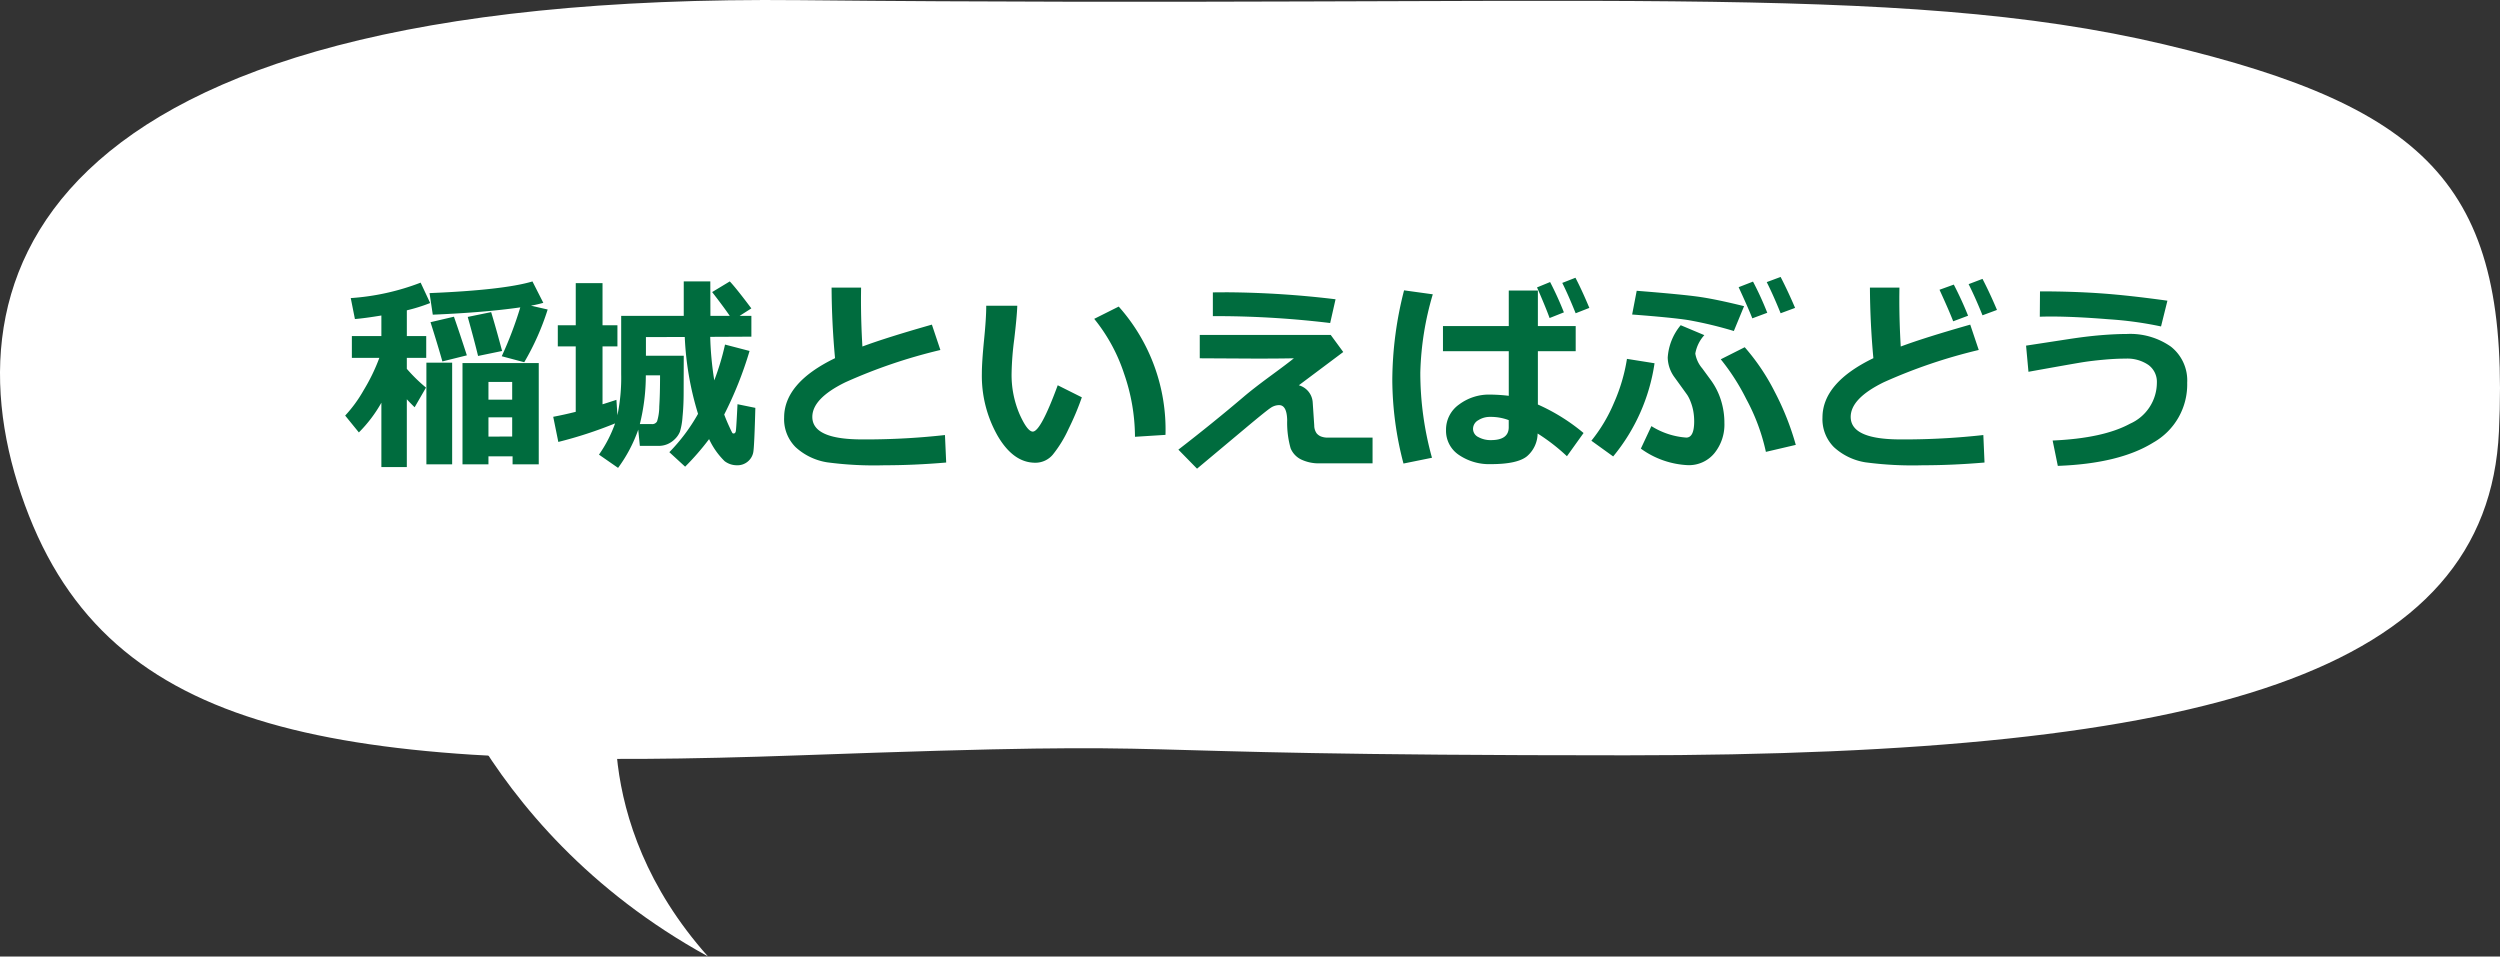
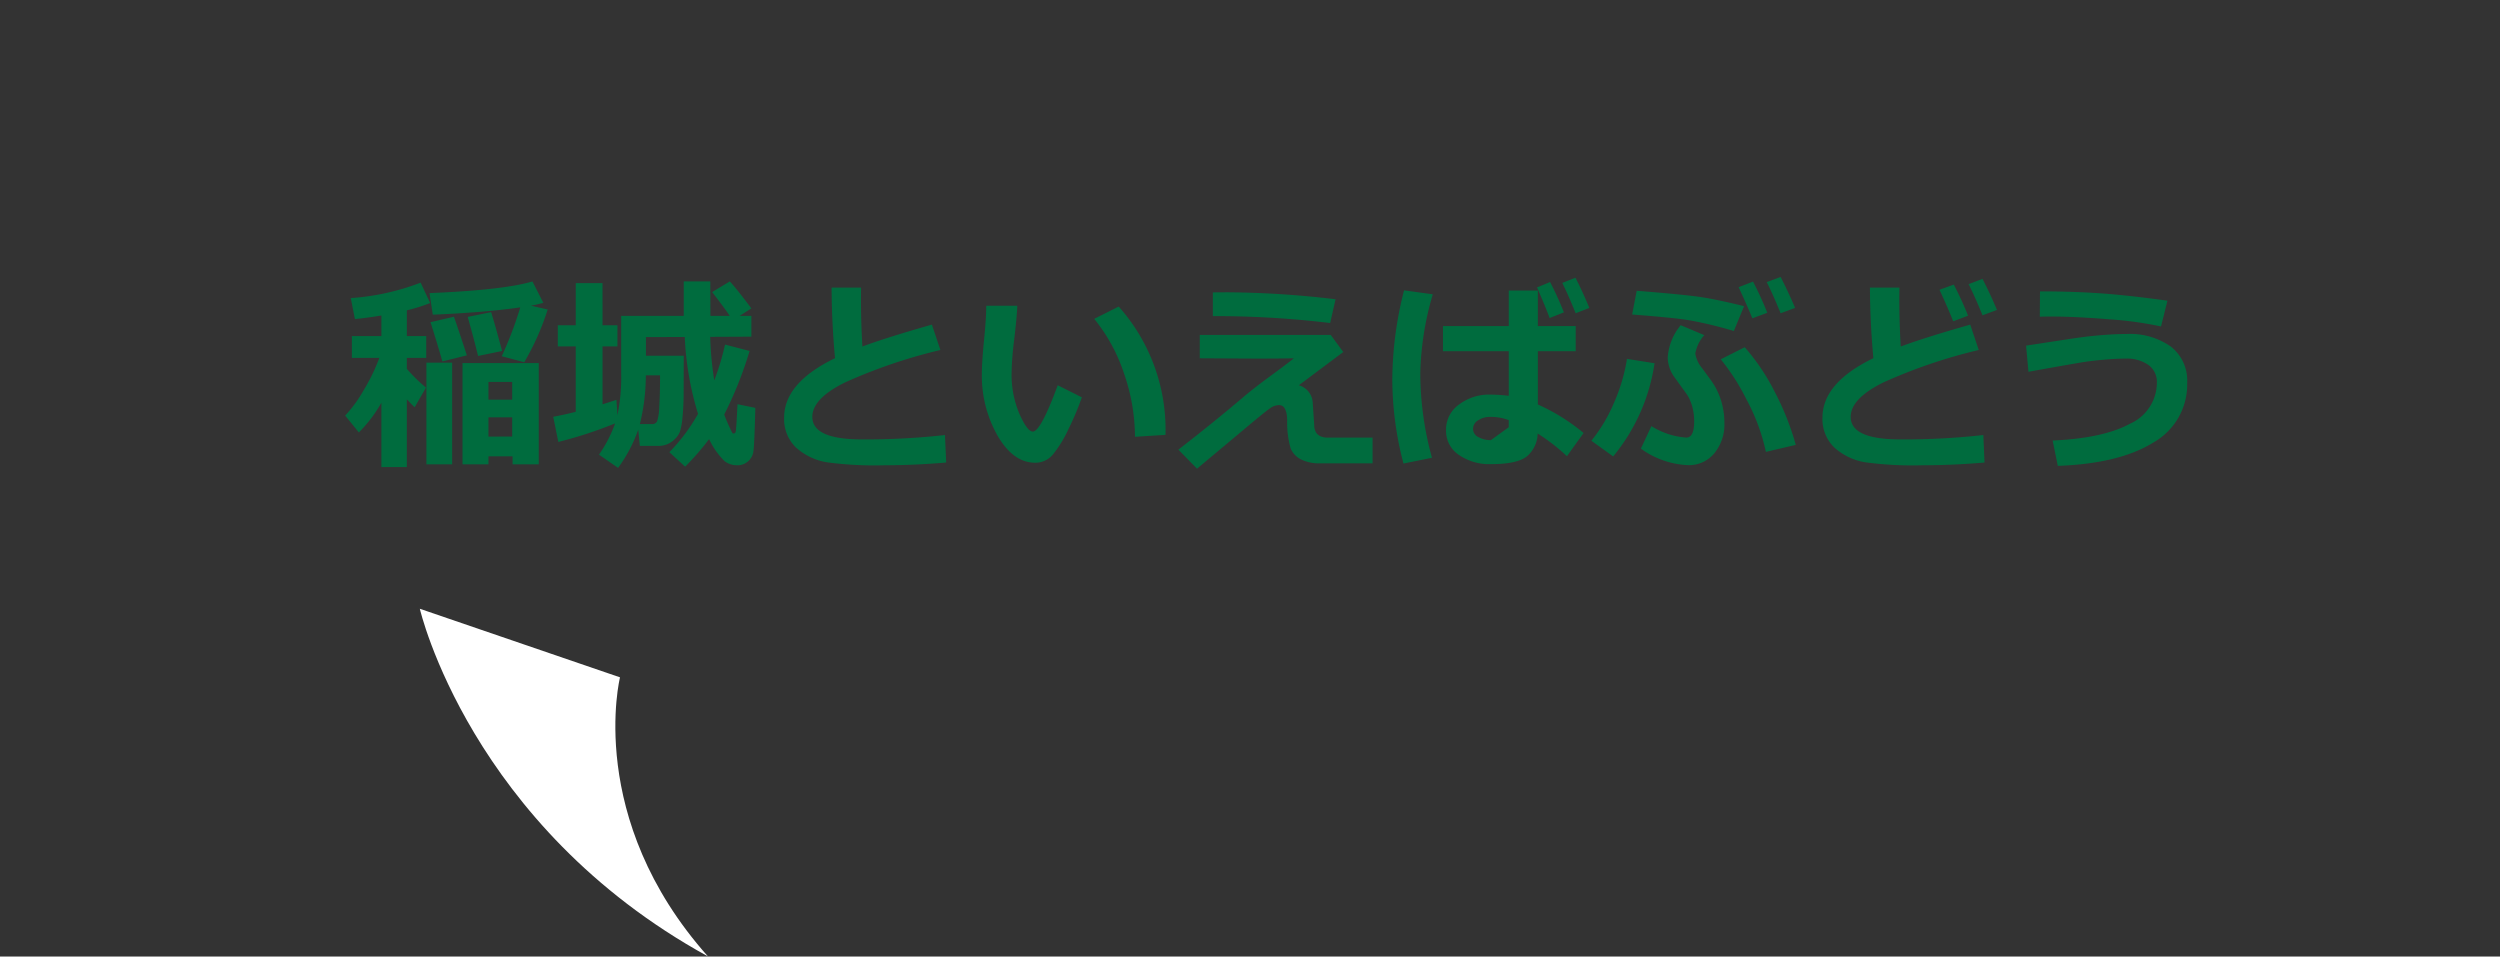
<svg xmlns="http://www.w3.org/2000/svg" width="313.003" height="119.758" viewBox="0 0 313.003 119.758">
  <rect x="0" y="0" width="313.003" height="119.758" fill="#333333" stroke="none" />
  <g id="グループ_57" data-name="グループ 57" transform="translate(-208.743 -495.772)">
-     <path id="パス_16" data-name="パス 16" d="M313.076,611c-55.8,2-85.319-1.661-96.483-30s-1.162-65.547,96.483-64.547S450.244,514,483.955,522s43.29,18.245,41.882,48.453S489.767,611,416.533,611,368.873,609,313.076,611Z" transform="translate(-4.223 -20.661)" fill="#fff" />
-     <path id="パス_67" data-name="パス 67" d="M24.959-19.106a14.385,14.385,0,0,1-1.549.355l2.095.482a31.982,31.982,0,0,1-2.933,6.6l-2.818-.749a47.185,47.185,0,0,0,2.323-6.119q-4.494.647-10.956.914l-.406-2.7q9.255-.381,12.886-1.46ZM4.685-6.6a17.079,17.079,0,0,1-2.818,3.72L.152-4.989a16.716,16.716,0,0,0,2.317-3.18,23.549,23.549,0,0,0,1.961-4.043H.99v-2.729H4.685V-17.52q-2.069.343-3.313.444L.851-19.7A29.913,29.913,0,0,0,9.6-21.633l1.193,2.552a21.505,21.505,0,0,1-2.92.914v3.225H10.3v2.729H7.871v1.371a19.969,19.969,0,0,0,2.4,2.349L8.849-6.03q-.5-.482-.978-1V1.46H4.685ZM19.8-13.076l-3.009.622q-.482-1.993-1.295-4.888l2.933-.6Q19-16.072,19.8-13.076Zm-4.418.546-3.06.762q-.571-2.031-1.485-4.913l2.933-.686Q14.485-15.323,15.387-12.53ZM13.546,1.117H10.321V-11.616h3.225Zm10.842,0H21.112v-1H18.091v1h-3.25V-11.565h9.547Zm-3.326-8.1V-9.2H18.091v2.222Zm0,4.621V-4.773H18.091v2.412Zm12.886-1.65a52.313,52.313,0,0,1-7.109,2.323L26.2-4.837q1.346-.254,2.818-.622v-8.188H26.774V-16.3h2.247v-5.269h3.352V-16.3h1.866v2.653H32.373V-6.4q.813-.254,1.739-.559l.127,1.93a23.326,23.326,0,0,0,.47-5.205v-7.236h7.833v-4.316h3.326l.013,4.316h2.425q-.838-1.219-2.209-2.983l2.209-1.333q.787.825,2.7,3.377l-1.473.939H51.01v2.6l-5.154.025a40.937,40.937,0,0,0,.508,5.446,31.329,31.329,0,0,0,1.346-4.481l3.072.8a46.984,46.984,0,0,1-3.174,7.96q.279.749.616,1.479t.394.813a.182.182,0,0,0,.159.083q.216,0,.279-.267t.216-3.4l2.234.457q-.127,4.888-.26,5.567A1.986,1.986,0,0,1,50.565.762a1.991,1.991,0,0,1-1.346.47A2.533,2.533,0,0,1,47.658.717a9.338,9.338,0,0,1-1.942-2.761,32.4,32.4,0,0,1-3,3.453L40.739-.406a22.851,22.851,0,0,0,3.593-4.8,38.125,38.125,0,0,1-1.663-9.623l-4.862.013v2.336h4.735q-.013,4.456-.013,4.583,0,1.663-.14,3.06a8.393,8.393,0,0,1-.324,1.866,2.7,2.7,0,0,1-.609.9,2.946,2.946,0,0,1-.946.654,2.816,2.816,0,0,1-1.117.222H37.045l-.2-2.031a18.222,18.222,0,0,1-2.526,4.786L31.929-.1A16.3,16.3,0,0,0,33.947-4.012Zm3.1.089H38.53a.687.687,0,0,0,.673-.343,6.359,6.359,0,0,0,.273-1.854q.1-1.511.1-3.91H37.794A25.427,25.427,0,0,1,37.045-3.923ZM75.4.889q-4.012.343-7.719.343A44.485,44.485,0,0,1,60.493.863a7.593,7.593,0,0,1-3.948-1.9,4.943,4.943,0,0,1-1.435-3.7q0-4.354,6.373-7.439-.406-4.38-.432-8.836h3.694l-.013,1.143v.381q0,2.818.178,5.853,2.933-1.1,8.7-2.742L74.674-13.2a66.071,66.071,0,0,0-11.9,4.043Q58.64-7.135,58.64-4.824q0,2.818,6.208,2.818h1.181a89.783,89.783,0,0,0,9.217-.546ZM92.384-7.274a34.086,34.086,0,0,1-1.657,3.942A15.149,15.149,0,0,1,88.766-.121,2.833,2.833,0,0,1,86.544.914q-2.742,0-4.71-3.383a15.181,15.181,0,0,1-1.968-7.776q0-1.435.279-4.253t.267-4.24H84.3q-.038,1.282-.381,4.2a37.132,37.132,0,0,0-.33,4.215,12.5,12.5,0,0,0,.984,5.129q.984,2.209,1.669,2.209.99,0,3.123-5.8Zm10.474,4.7-3.821.241a24.312,24.312,0,0,0-1.371-7.922A21.507,21.507,0,0,0,93.933-17.1L97-18.637A23.149,23.149,0,0,1,102.857-2.577Zm21.29-16.974-.673,2.971a119.875,119.875,0,0,0-13.749-.863h-.939v-2.971q.736-.013,1.955-.013A119.056,119.056,0,0,1,124.147-19.551Zm.965,6.6-5.561,4.164A2.384,2.384,0,0,1,121.291-6.6l.19,2.844a1.7,1.7,0,0,0,.3.99,1.4,1.4,0,0,0,.546.394,2.327,2.327,0,0,0,.679.14h5.776V.99h-6.576A5.11,5.11,0,0,1,119.825.5a2.7,2.7,0,0,1-1.3-1.39,11.672,11.672,0,0,1-.432-3.517Q118.054-6.3,117.076-6.3a1.908,1.908,0,0,0-1.022.324q-.514.324-3.18,2.558l-6.068,5.078L104.47-.724q4.291-3.313,8.188-6.627,1.1-.939,3.123-2.437,2.311-1.688,3.148-2.374-1.815.038-4.761.038l-7.021-.038v-2.92h16.4Zm11.21-7.224a37.546,37.546,0,0,0-1.562,9.788A39.8,39.8,0,0,0,136.221.292l-3.567.724a41.624,41.624,0,0,1-1.4-10.5,45.838,45.838,0,0,1,1.473-11.185ZM155.2-2.806,153.118.1a24.086,24.086,0,0,0-3.669-2.844,3.822,3.822,0,0,1-1.333,2.85q-1.206.984-4.52.984A6.722,6.722,0,0,1,139.6-.057a3.627,3.627,0,0,1-1.619-3.117,3.842,3.842,0,0,1,1.638-3.206A6.239,6.239,0,0,1,143.5-7.617a21.4,21.4,0,0,1,2.336.152v-5.586h-8.239V-16.2h8.239v-4.443h3.644V-16.2h4.735v3.148h-4.735v6.678A24.214,24.214,0,0,1,155.2-2.806Zm-9.369-.724v-.889a6.381,6.381,0,0,0-2.336-.406,2.682,2.682,0,0,0-1.479.419,1.246,1.246,0,0,0-.654,1.079,1.146,1.146,0,0,0,.673,1.035,3.158,3.158,0,0,0,1.562.375Q145.831-1.917,145.831-3.529Zm10.093-14.942-1.714.673q-.939-2.336-1.676-3.8l1.65-.647Q154.984-20.719,155.924-18.472Zm-3.187.559-1.79.711q-.47-1.308-1.574-3.834l1.638-.673A40.755,40.755,0,0,1,152.737-17.913Zm22.56-.774-1.282,3.11a49.9,49.9,0,0,0-5.687-1.365q-2.069-.324-7.046-.7l.571-2.971q5.776.457,7.9.768T175.3-18.687ZM162.373-.851l1.32-2.818a9.441,9.441,0,0,0,4.367,1.435q.99,0,.99-2.031a7.157,7.157,0,0,0-.114-1.295,6.091,6.091,0,0,0-.343-1.187,4.395,4.395,0,0,0-.406-.819q-.178-.254-1.587-2.2a4.3,4.3,0,0,1-.863-2.488,7.038,7.038,0,0,1,1.625-4.05l2.958,1.244a4.575,4.575,0,0,0-1.13,2.311,3.791,3.791,0,0,0,.863,1.841l1.079,1.473a8.621,8.621,0,0,1,1.257,2.482,9.391,9.391,0,0,1,.444,2.9,5.684,5.684,0,0,1-1.25,3.771,4.122,4.122,0,0,1-3.333,1.5A10.86,10.86,0,0,1,162.373-.851Zm19.4-.47-3.745.876a24.947,24.947,0,0,0-2.457-6.614,27.235,27.235,0,0,0-3.193-4.977l3-1.511a26.754,26.754,0,0,1,3.758,5.586A34.1,34.1,0,0,1,181.771-1.32ZM164.087-11.54A23.712,23.712,0,0,1,158.907.127l-2.729-1.968a19.637,19.637,0,0,0,2.831-4.748,22.074,22.074,0,0,0,1.625-5.5Zm17.6-6.932-1.815.673q-.889-2.209-1.739-3.9l1.739-.647Q180.832-20.478,181.683-18.472Zm-3.479.609-1.879.7q-.521-1.32-1.714-3.9l1.8-.7A39.151,39.151,0,0,1,178.2-17.862ZM205.4.889q-4.012.343-7.719.343a44.485,44.485,0,0,1-7.186-.368,7.593,7.593,0,0,1-3.948-1.9,4.943,4.943,0,0,1-1.435-3.7q0-4.354,6.373-7.439-.406-4.38-.432-8.836h3.694l-.013,1.143v.381q0,2.818.178,5.853,2.933-1.1,8.7-2.742l1.066,3.174a66.071,66.071,0,0,0-11.9,4.043q-4.132,2.025-4.132,4.335,0,2.818,6.208,2.818h1.181a89.783,89.783,0,0,0,9.217-.546Zm1.562-19.106-1.815.673q-.889-2.209-1.739-3.9l1.739-.66Q206.083-20.3,206.959-18.218Zm-3.618.724-1.866.7q-.521-1.346-1.714-3.948l1.79-.647Q202.554-19.462,203.341-17.494ZM228.3-19.373l-.8,3.225a45.4,45.4,0,0,0-6.57-.9q-4.247-.343-7.2-.343-.749,0-1.409.025l.025-3.174q4.012,0,7.509.241T228.3-19.373ZM214.576,1.308l-.647-3.174q6.335-.279,9.693-2.107A5.638,5.638,0,0,0,226.979-9.1a2.612,2.612,0,0,0-1.066-2.234,4.681,4.681,0,0,0-2.844-.787q-1.219,0-2.647.127t-2.52.292q-1.092.165-7,1.231l-.3-3.275,5.294-.812q2.311-.355,4.107-.5t3.167-.146a8.87,8.87,0,0,1,5.561,1.581A5.382,5.382,0,0,1,230.775-9.1a8.346,8.346,0,0,1-4.247,7.49Q222.282,1.028,214.576,1.308Z" transform="translate(251.807 552.792)" fill="#006c3e" />
+     <path id="パス_67" data-name="パス 67" d="M24.959-19.106a14.385,14.385,0,0,1-1.549.355l2.095.482a31.982,31.982,0,0,1-2.933,6.6l-2.818-.749a47.185,47.185,0,0,0,2.323-6.119q-4.494.647-10.956.914l-.406-2.7q9.255-.381,12.886-1.46ZM4.685-6.6a17.079,17.079,0,0,1-2.818,3.72L.152-4.989a16.716,16.716,0,0,0,2.317-3.18,23.549,23.549,0,0,0,1.961-4.043H.99v-2.729H4.685V-17.52q-2.069.343-3.313.444L.851-19.7A29.913,29.913,0,0,0,9.6-21.633l1.193,2.552a21.505,21.505,0,0,1-2.92.914v3.225H10.3v2.729H7.871v1.371a19.969,19.969,0,0,0,2.4,2.349L8.849-6.03q-.5-.482-.978-1V1.46H4.685ZM19.8-13.076l-3.009.622q-.482-1.993-1.295-4.888l2.933-.6Q19-16.072,19.8-13.076Zm-4.418.546-3.06.762q-.571-2.031-1.485-4.913l2.933-.686Q14.485-15.323,15.387-12.53ZM13.546,1.117H10.321V-11.616h3.225Zm10.842,0H21.112v-1H18.091v1h-3.25V-11.565h9.547Zm-3.326-8.1V-9.2H18.091v2.222Zm0,4.621V-4.773H18.091v2.412Zm12.886-1.65a52.313,52.313,0,0,1-7.109,2.323L26.2-4.837q1.346-.254,2.818-.622v-8.188H26.774V-16.3h2.247v-5.269h3.352V-16.3h1.866v2.653H32.373V-6.4q.813-.254,1.739-.559l.127,1.93a23.326,23.326,0,0,0,.47-5.205v-7.236h7.833v-4.316h3.326l.013,4.316h2.425q-.838-1.219-2.209-2.983l2.209-1.333q.787.825,2.7,3.377l-1.473.939H51.01v2.6l-5.154.025a40.937,40.937,0,0,0,.508,5.446,31.329,31.329,0,0,0,1.346-4.481l3.072.8a46.984,46.984,0,0,1-3.174,7.96q.279.749.616,1.479t.394.813a.182.182,0,0,0,.159.083q.216,0,.279-.267t.216-3.4l2.234.457q-.127,4.888-.26,5.567A1.986,1.986,0,0,1,50.565.762a1.991,1.991,0,0,1-1.346.47A2.533,2.533,0,0,1,47.658.717a9.338,9.338,0,0,1-1.942-2.761,32.4,32.4,0,0,1-3,3.453L40.739-.406a22.851,22.851,0,0,0,3.593-4.8,38.125,38.125,0,0,1-1.663-9.623l-4.862.013v2.336h4.735q-.013,4.456-.013,4.583,0,1.663-.14,3.06a8.393,8.393,0,0,1-.324,1.866,2.7,2.7,0,0,1-.609.9,2.946,2.946,0,0,1-.946.654,2.816,2.816,0,0,1-1.117.222H37.045l-.2-2.031a18.222,18.222,0,0,1-2.526,4.786L31.929-.1A16.3,16.3,0,0,0,33.947-4.012Zm3.1.089H38.53a.687.687,0,0,0,.673-.343,6.359,6.359,0,0,0,.273-1.854q.1-1.511.1-3.91H37.794A25.427,25.427,0,0,1,37.045-3.923ZM75.4.889q-4.012.343-7.719.343A44.485,44.485,0,0,1,60.493.863a7.593,7.593,0,0,1-3.948-1.9,4.943,4.943,0,0,1-1.435-3.7q0-4.354,6.373-7.439-.406-4.38-.432-8.836h3.694l-.013,1.143v.381q0,2.818.178,5.853,2.933-1.1,8.7-2.742L74.674-13.2a66.071,66.071,0,0,0-11.9,4.043Q58.64-7.135,58.64-4.824q0,2.818,6.208,2.818h1.181a89.783,89.783,0,0,0,9.217-.546ZM92.384-7.274a34.086,34.086,0,0,1-1.657,3.942A15.149,15.149,0,0,1,88.766-.121,2.833,2.833,0,0,1,86.544.914q-2.742,0-4.71-3.383a15.181,15.181,0,0,1-1.968-7.776q0-1.435.279-4.253t.267-4.24H84.3q-.038,1.282-.381,4.2a37.132,37.132,0,0,0-.33,4.215,12.5,12.5,0,0,0,.984,5.129q.984,2.209,1.669,2.209.99,0,3.123-5.8Zm10.474,4.7-3.821.241a24.312,24.312,0,0,0-1.371-7.922A21.507,21.507,0,0,0,93.933-17.1L97-18.637A23.149,23.149,0,0,1,102.857-2.577Zm21.29-16.974-.673,2.971a119.875,119.875,0,0,0-13.749-.863h-.939v-2.971q.736-.013,1.955-.013A119.056,119.056,0,0,1,124.147-19.551Zm.965,6.6-5.561,4.164A2.384,2.384,0,0,1,121.291-6.6l.19,2.844a1.7,1.7,0,0,0,.3.99,1.4,1.4,0,0,0,.546.394,2.327,2.327,0,0,0,.679.14h5.776V.99h-6.576A5.11,5.11,0,0,1,119.825.5a2.7,2.7,0,0,1-1.3-1.39,11.672,11.672,0,0,1-.432-3.517Q118.054-6.3,117.076-6.3a1.908,1.908,0,0,0-1.022.324q-.514.324-3.18,2.558l-6.068,5.078L104.47-.724q4.291-3.313,8.188-6.627,1.1-.939,3.123-2.437,2.311-1.688,3.148-2.374-1.815.038-4.761.038l-7.021-.038v-2.92h16.4Zm11.21-7.224a37.546,37.546,0,0,0-1.562,9.788A39.8,39.8,0,0,0,136.221.292l-3.567.724a41.624,41.624,0,0,1-1.4-10.5,45.838,45.838,0,0,1,1.473-11.185ZM155.2-2.806,153.118.1a24.086,24.086,0,0,0-3.669-2.844,3.822,3.822,0,0,1-1.333,2.85q-1.206.984-4.52.984A6.722,6.722,0,0,1,139.6-.057a3.627,3.627,0,0,1-1.619-3.117,3.842,3.842,0,0,1,1.638-3.206A6.239,6.239,0,0,1,143.5-7.617a21.4,21.4,0,0,1,2.336.152v-5.586h-8.239V-16.2h8.239v-4.443h3.644V-16.2h4.735v3.148h-4.735v6.678A24.214,24.214,0,0,1,155.2-2.806Zm-9.369-.724v-.889a6.381,6.381,0,0,0-2.336-.406,2.682,2.682,0,0,0-1.479.419,1.246,1.246,0,0,0-.654,1.079,1.146,1.146,0,0,0,.673,1.035,3.158,3.158,0,0,0,1.562.375Zm10.093-14.942-1.714.673q-.939-2.336-1.676-3.8l1.65-.647Q154.984-20.719,155.924-18.472Zm-3.187.559-1.79.711q-.47-1.308-1.574-3.834l1.638-.673A40.755,40.755,0,0,1,152.737-17.913Zm22.56-.774-1.282,3.11a49.9,49.9,0,0,0-5.687-1.365q-2.069-.324-7.046-.7l.571-2.971q5.776.457,7.9.768T175.3-18.687ZM162.373-.851l1.32-2.818a9.441,9.441,0,0,0,4.367,1.435q.99,0,.99-2.031a7.157,7.157,0,0,0-.114-1.295,6.091,6.091,0,0,0-.343-1.187,4.395,4.395,0,0,0-.406-.819q-.178-.254-1.587-2.2a4.3,4.3,0,0,1-.863-2.488,7.038,7.038,0,0,1,1.625-4.05l2.958,1.244a4.575,4.575,0,0,0-1.13,2.311,3.791,3.791,0,0,0,.863,1.841l1.079,1.473a8.621,8.621,0,0,1,1.257,2.482,9.391,9.391,0,0,1,.444,2.9,5.684,5.684,0,0,1-1.25,3.771,4.122,4.122,0,0,1-3.333,1.5A10.86,10.86,0,0,1,162.373-.851Zm19.4-.47-3.745.876a24.947,24.947,0,0,0-2.457-6.614,27.235,27.235,0,0,0-3.193-4.977l3-1.511a26.754,26.754,0,0,1,3.758,5.586A34.1,34.1,0,0,1,181.771-1.32ZM164.087-11.54A23.712,23.712,0,0,1,158.907.127l-2.729-1.968a19.637,19.637,0,0,0,2.831-4.748,22.074,22.074,0,0,0,1.625-5.5Zm17.6-6.932-1.815.673q-.889-2.209-1.739-3.9l1.739-.647Q180.832-20.478,181.683-18.472Zm-3.479.609-1.879.7q-.521-1.32-1.714-3.9l1.8-.7A39.151,39.151,0,0,1,178.2-17.862ZM205.4.889q-4.012.343-7.719.343a44.485,44.485,0,0,1-7.186-.368,7.593,7.593,0,0,1-3.948-1.9,4.943,4.943,0,0,1-1.435-3.7q0-4.354,6.373-7.439-.406-4.38-.432-8.836h3.694l-.013,1.143v.381q0,2.818.178,5.853,2.933-1.1,8.7-2.742l1.066,3.174a66.071,66.071,0,0,0-11.9,4.043q-4.132,2.025-4.132,4.335,0,2.818,6.208,2.818h1.181a89.783,89.783,0,0,0,9.217-.546Zm1.562-19.106-1.815.673q-.889-2.209-1.739-3.9l1.739-.66Q206.083-20.3,206.959-18.218Zm-3.618.724-1.866.7q-.521-1.346-1.714-3.948l1.79-.647Q202.554-19.462,203.341-17.494ZM228.3-19.373l-.8,3.225a45.4,45.4,0,0,0-6.57-.9q-4.247-.343-7.2-.343-.749,0-1.409.025l.025-3.174q4.012,0,7.509.241T228.3-19.373ZM214.576,1.308l-.647-3.174q6.335-.279,9.693-2.107A5.638,5.638,0,0,0,226.979-9.1a2.612,2.612,0,0,0-1.066-2.234,4.681,4.681,0,0,0-2.844-.787q-1.219,0-2.647.127t-2.52.292q-1.092.165-7,1.231l-.3-3.275,5.294-.812q2.311-.355,4.107-.5t3.167-.146a8.87,8.87,0,0,1,5.561,1.581A5.382,5.382,0,0,1,230.775-9.1a8.346,8.346,0,0,1-4.247,7.49Q222.282,1.028,214.576,1.308Z" transform="translate(251.807 552.792)" fill="#006c3e" />
    <path id="パス_17" data-name="パス 17" d="M402,598s5,17.473,27,24.753c-34,.728-53-19.657-53-19.657Z" transform="translate(237.227 -138.307) rotate(30)" fill="#fff" />
  </g>
</svg>